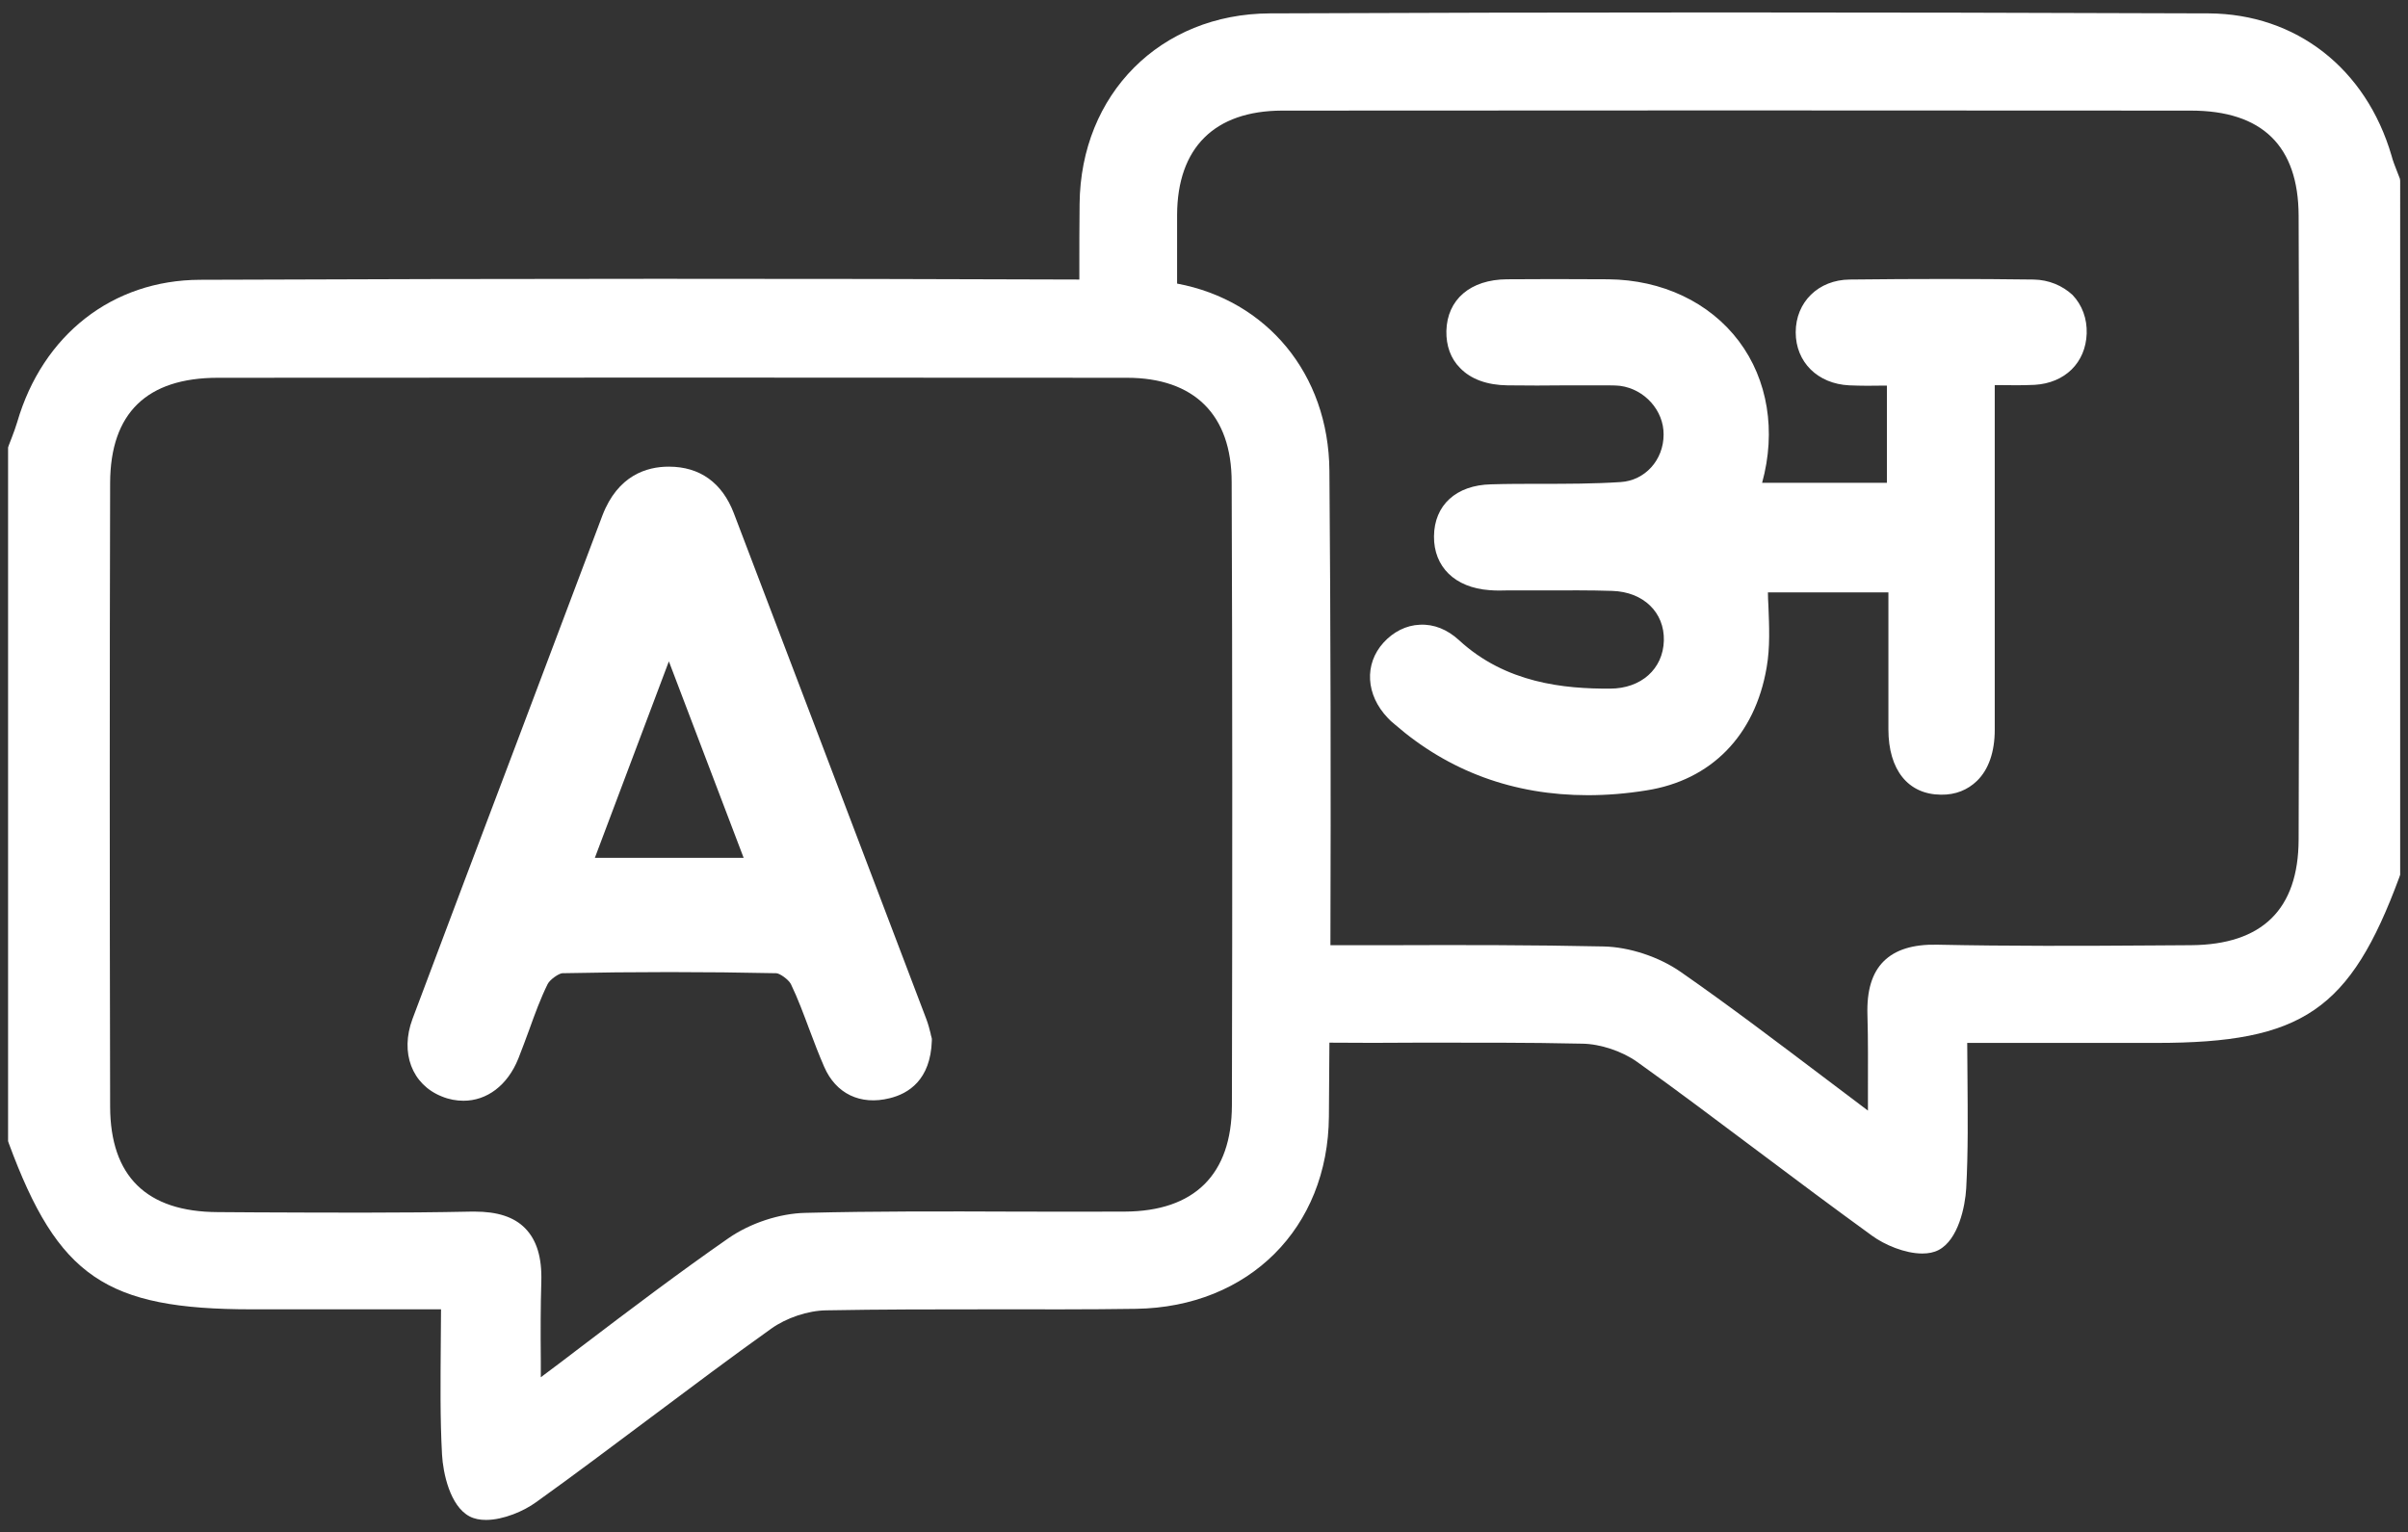
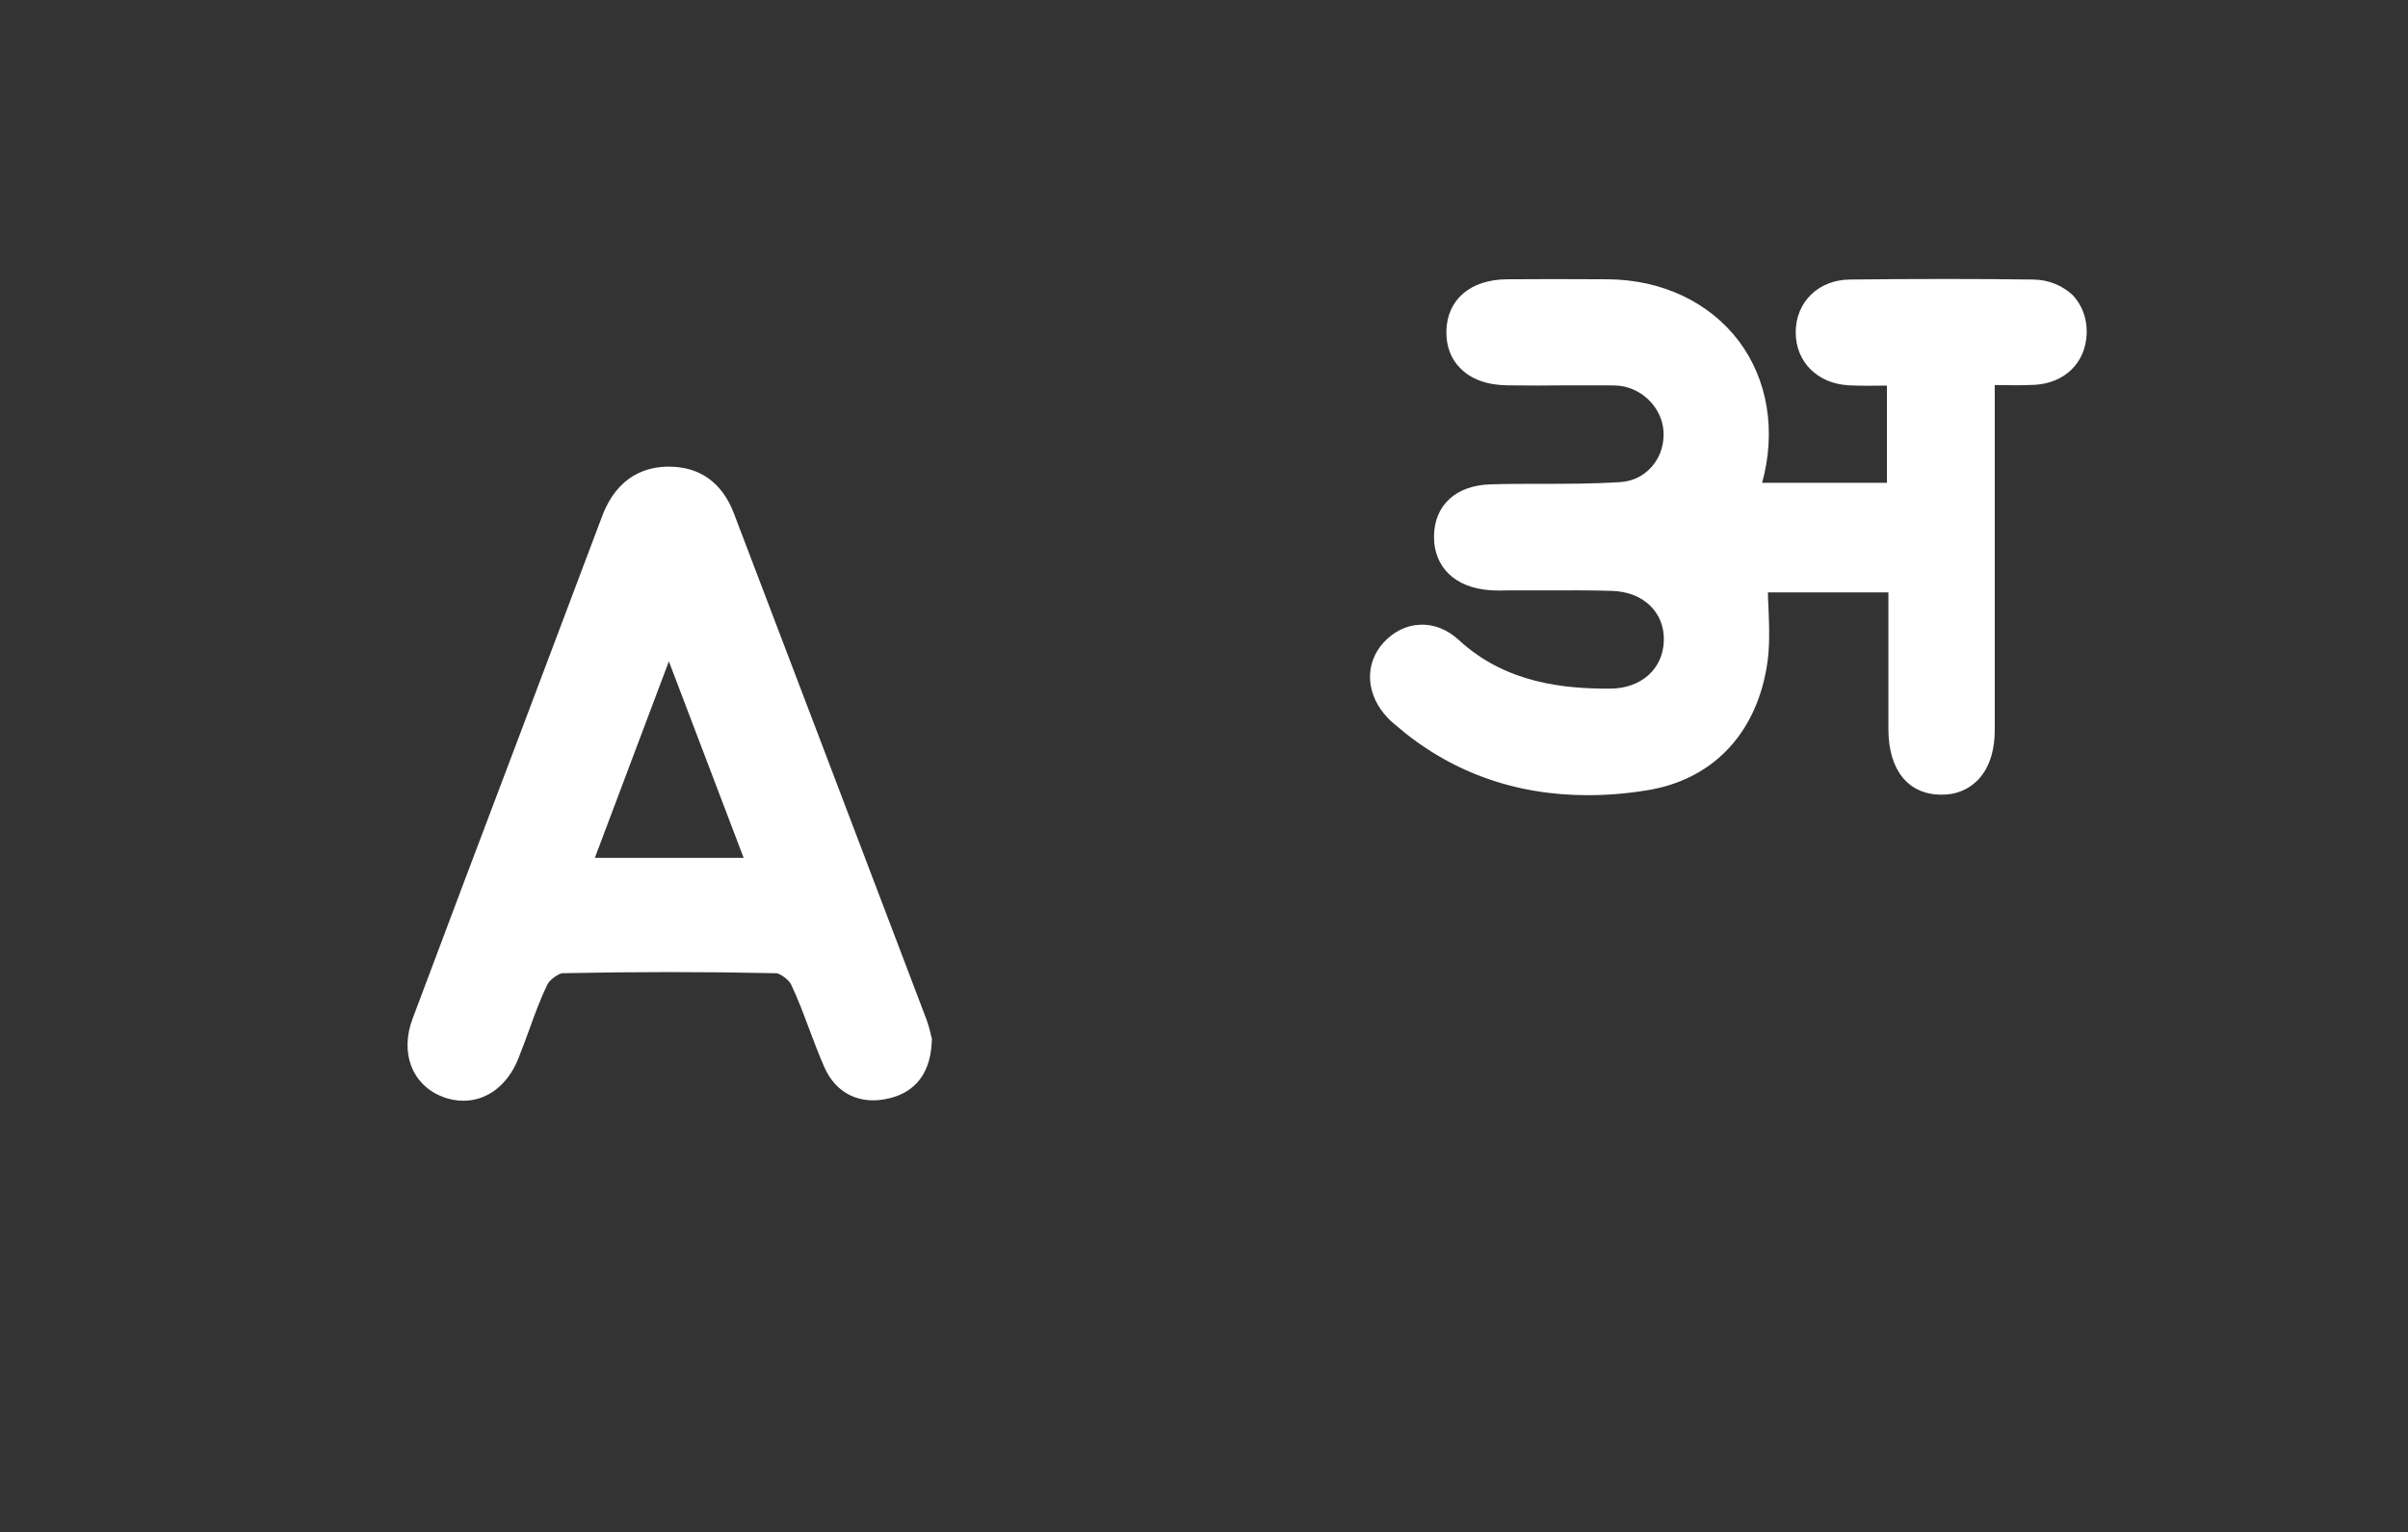
<svg xmlns="http://www.w3.org/2000/svg" version="1.1" id="Layer_1" x="0px" y="0px" viewBox="0 0 953.3 606.8" style="enable-background:new 0 0 953.3 606.8;" xml:space="preserve">
  <rect x="0" y="0" width="953.3" height="606.8" fill="#333333" stroke="none" />
  <style type="text/css">
	.st0{fill:#FFFFFF;}
</style>
  <g>
    <path class="st0" d="M368.4,409.2c-0.4-1.6-0.9-3.6-1.7-5.7c-14.1-37-28.1-74-42.2-111l-34-89.3c-4.6-12-13.4-18.4-25.7-18.4h-0.1   c-8.6,0-20.1,3.4-26.2,19.3c-11.4,30.2-22.8,60.5-34.2,90.7c-13.7,36.2-27.4,72.4-41,108.7c-5,13.4-0.2,26,11.6,30.7   c2.9,1.2,5.8,1.7,8.6,1.7c9.2,0,17.4-6,21.7-16.7c1.5-3.8,2.9-7.6,4.3-11.4c2.3-6.4,4.5-12.4,7.3-18.1c0.9-1.8,4.4-4.2,5.8-4.3   c28.2-0.6,56.7-0.6,84.7,0c1.3,0,4.8,2.4,5.8,4.3c2.8,5.8,5,11.8,7.4,18.2c1.8,4.8,3.7,9.8,5.8,14.6c4.6,10.6,14.3,15.3,25.9,12.4   c7.4-1.8,16.2-7.2,16.7-22.8v-0.8l-0.2-0.8C368.6,410.3,368.5,409.7,368.4,409.2z M235.5,339.7l29.3-77.8l29.6,77.8H235.5z" />
    <path class="st0" d="M805.1,110.7c-22.8-0.3-46.6-0.3-72.8,0c-12.4,0.1-21.4,8.9-21.4,20.9c0,11.8,8.7,20.4,21.2,21   c4.7,0.2,9.4,0.2,13.9,0.1c0.3,0,0.7,0,1,0v38.5h-49.4c5.6-20.4,2.3-40.8-9.2-56.1c-11.6-15.4-30.4-24.3-51.7-24.5   c-16.1-0.1-28.4-0.1-40.1,0c-14.5,0.1-23.7,8-24,20.5c-0.1,5.8,1.7,10.9,5.4,14.6c4.3,4.5,10.8,6.8,18.8,6.9   c7.8,0.1,15.6,0.1,23.4,0c4.5,0,9,0,13.5,0h1.7c2.1,0,4.1,0,6,0.2c9.7,1.3,17.3,9.8,17.2,19.3c0,10.1-7.4,18.2-17,18.8   c-10.6,0.7-21.5,0.7-32.1,0.7c-6.4,0-12.8,0-19.2,0.2c-13.8,0.3-22.5,8.2-22.6,20.6c-0.1,12.1,8.3,20.3,21.9,21.3   c2.5,0.2,5,0.2,7.4,0.1h2.5c4.1,0,8.2,0,12.2,0c8.7,0,17.7-0.1,26.6,0.2c12.3,0.4,20.7,8.5,20.4,19.7c-0.3,11.2-9,19-21.3,19   c-18,0.1-41.3-2.1-59.8-19.2c-4.6-4.2-9.9-6.4-15.5-6.1c-5.4,0.2-10.5,2.8-14.4,7.1c-7.7,8.5-7,20.7,1.7,29.8   c0.8,0.9,1.7,1.7,2.7,2.5c21.5,18.7,47.2,28.1,76.5,28.1c7.5,0,15.2-0.6,23.2-1.9c25.6-4,43-21.7,47.6-48.7c1.4-8,1-16.3,0.7-24.3   c-0.1-1.8-0.2-3.6-0.2-5.4h47.7v12.7c0,14,0,27.8,0,41.5c0,16.1,7.8,25.8,20.8,25.9c5.8,0.1,10.6-1.9,14.3-5.5   c4.6-4.5,7-11.5,7-20.2c0-30.8,0-61.7,0-92.5v-44c0.6,0,1.1,0,1.7,0c4.9,0.1,9.5,0.1,14.1-0.1c12-0.7,20.2-8.8,20.6-20.3   c0.2-5.9-1.8-11.3-5.6-15.3C816.5,113.1,811.1,110.8,805.1,110.7z" />
-     <path class="st0" d="M950.1,70.8c-0.4-1-0.8-2-1.2-3.1c-0.8-2.1-1.6-4-2.1-6l0,0C936.7,27.1,909,5.5,874.4,5.3   c-135.1-0.5-256.6-0.5-371.7,0c-43.3,0.2-74.9,31.9-75.3,75.5c-0.1,8.5-0.1,17.1-0.1,25.6v4.3c-108.1-0.4-222.2-0.4-348.1,0.1   c-34.6,0.1-62.3,21.7-72.4,56.4c-0.6,2-1.3,3.9-2.1,6c-0.4,1-0.8,2-1.2,3.1l-0.3,0.9v274.7l0.3,0.9c19.5,52.8,38.4,65.7,96.2,65.7   h74.9c0,4.5-0.1,8.9-0.1,13.3c-0.1,15.3-0.3,29.7,0.5,44.3c0.4,7.1,3.1,20.3,10.9,24.4c1.9,1,4.1,1.4,6.5,1.4c6.9,0,15-3.5,19.8-7   c15.4-11,30.7-22.6,45.6-33.7c15.5-11.6,31.6-23.7,47.6-35.1c5.9-4.2,14.4-7.1,21.7-7.2c21.7-0.4,43.8-0.4,65.1-0.4   c18.9,0,38.4,0.1,57.6-0.2c44.6-0.7,76-32,76.3-76.2c0.1-9.7,0.1-19.4,0.2-29.2c11.5,0.1,22.9,0.1,34.4,0c21.6,0,43.8-0.1,65.7,0.4   c7.2,0.1,15.8,3,21.7,7.2c16,11.4,32,23.5,47.5,35.1c14.9,11.2,30.3,22.7,45.6,33.8c4.8,3.5,12.9,7,19.8,7c2.4,0,4.6-0.4,6.5-1.4   c7.8-4.1,10.5-17.3,10.9-24.4c0.8-14.6,0.6-29,0.5-44.3c0-4.4-0.1-8.8-0.1-13.3h74.9c57.8,0,76.7-12.9,96.2-65.7l0.3-0.9V71.6   L950.1,70.8z M487.7,437.7c-0.1,27.4-14.8,42-42.5,42.1c-14.5,0.1-29,0-43.6,0c-27.1-0.1-55.1-0.2-82.7,0.5   c-10.3,0.2-22,4.1-30.6,10.1c-19.4,13.5-38.2,27.7-58.2,42.9c-5.2,4-10.5,8-16,12.1c0-2.3,0-4.6,0-6.7c-0.1-11.4-0.1-21.3,0.2-31.1   c0.3-9.6-1.8-16.5-6.4-21.2c-4.4-4.5-11-6.6-20-6.6c-0.4,0-0.8,0-1.2,0c-28.4,0.6-57.3,0.4-85.3,0.3L86.2,480   c-28.2-0.1-42.5-14.2-42.6-41.7c-0.2-90.4-0.2-171.2,0-247.1c0.1-27.6,14.5-41.6,42.7-41.6c124-0.1,245-0.1,359.8,0   c26.7,0,41.5,14.7,41.5,41.3C487.9,268.1,487.9,349,487.7,437.7z M910,332.5c-0.1,27.6-14.4,41.6-42.6,41.8l-15.4,0.1   c-27.9,0.2-56.7,0.3-85.1-0.3c-9.6-0.2-16.6,2-21.2,6.6c-4.6,4.6-6.7,11.6-6.4,21.2c0.3,9.9,0.2,19.7,0.2,31.1c0,2.2,0,4.5,0,6.8   c-5.4-4.1-10.7-8.1-15.9-12c-20-15.1-38.8-29.4-58.2-42.9c-8.6-6-20.4-9.9-30.6-10.1c-27.8-0.6-56.1-0.6-83.4-0.5   c-8.2,0-16.5,0-24.7,0c0.2-63.4,0.1-126.4-0.4-187.9c-0.3-38.4-24.9-67.5-60.3-74.1V85.1c0.1-26.6,14.8-41.2,41.5-41.3   c115.1-0.1,236.1-0.1,359.8,0c28.3,0,42.6,14,42.7,41.6C910.3,161.3,910.3,242.1,910,332.5z" />
  </g>
</svg>